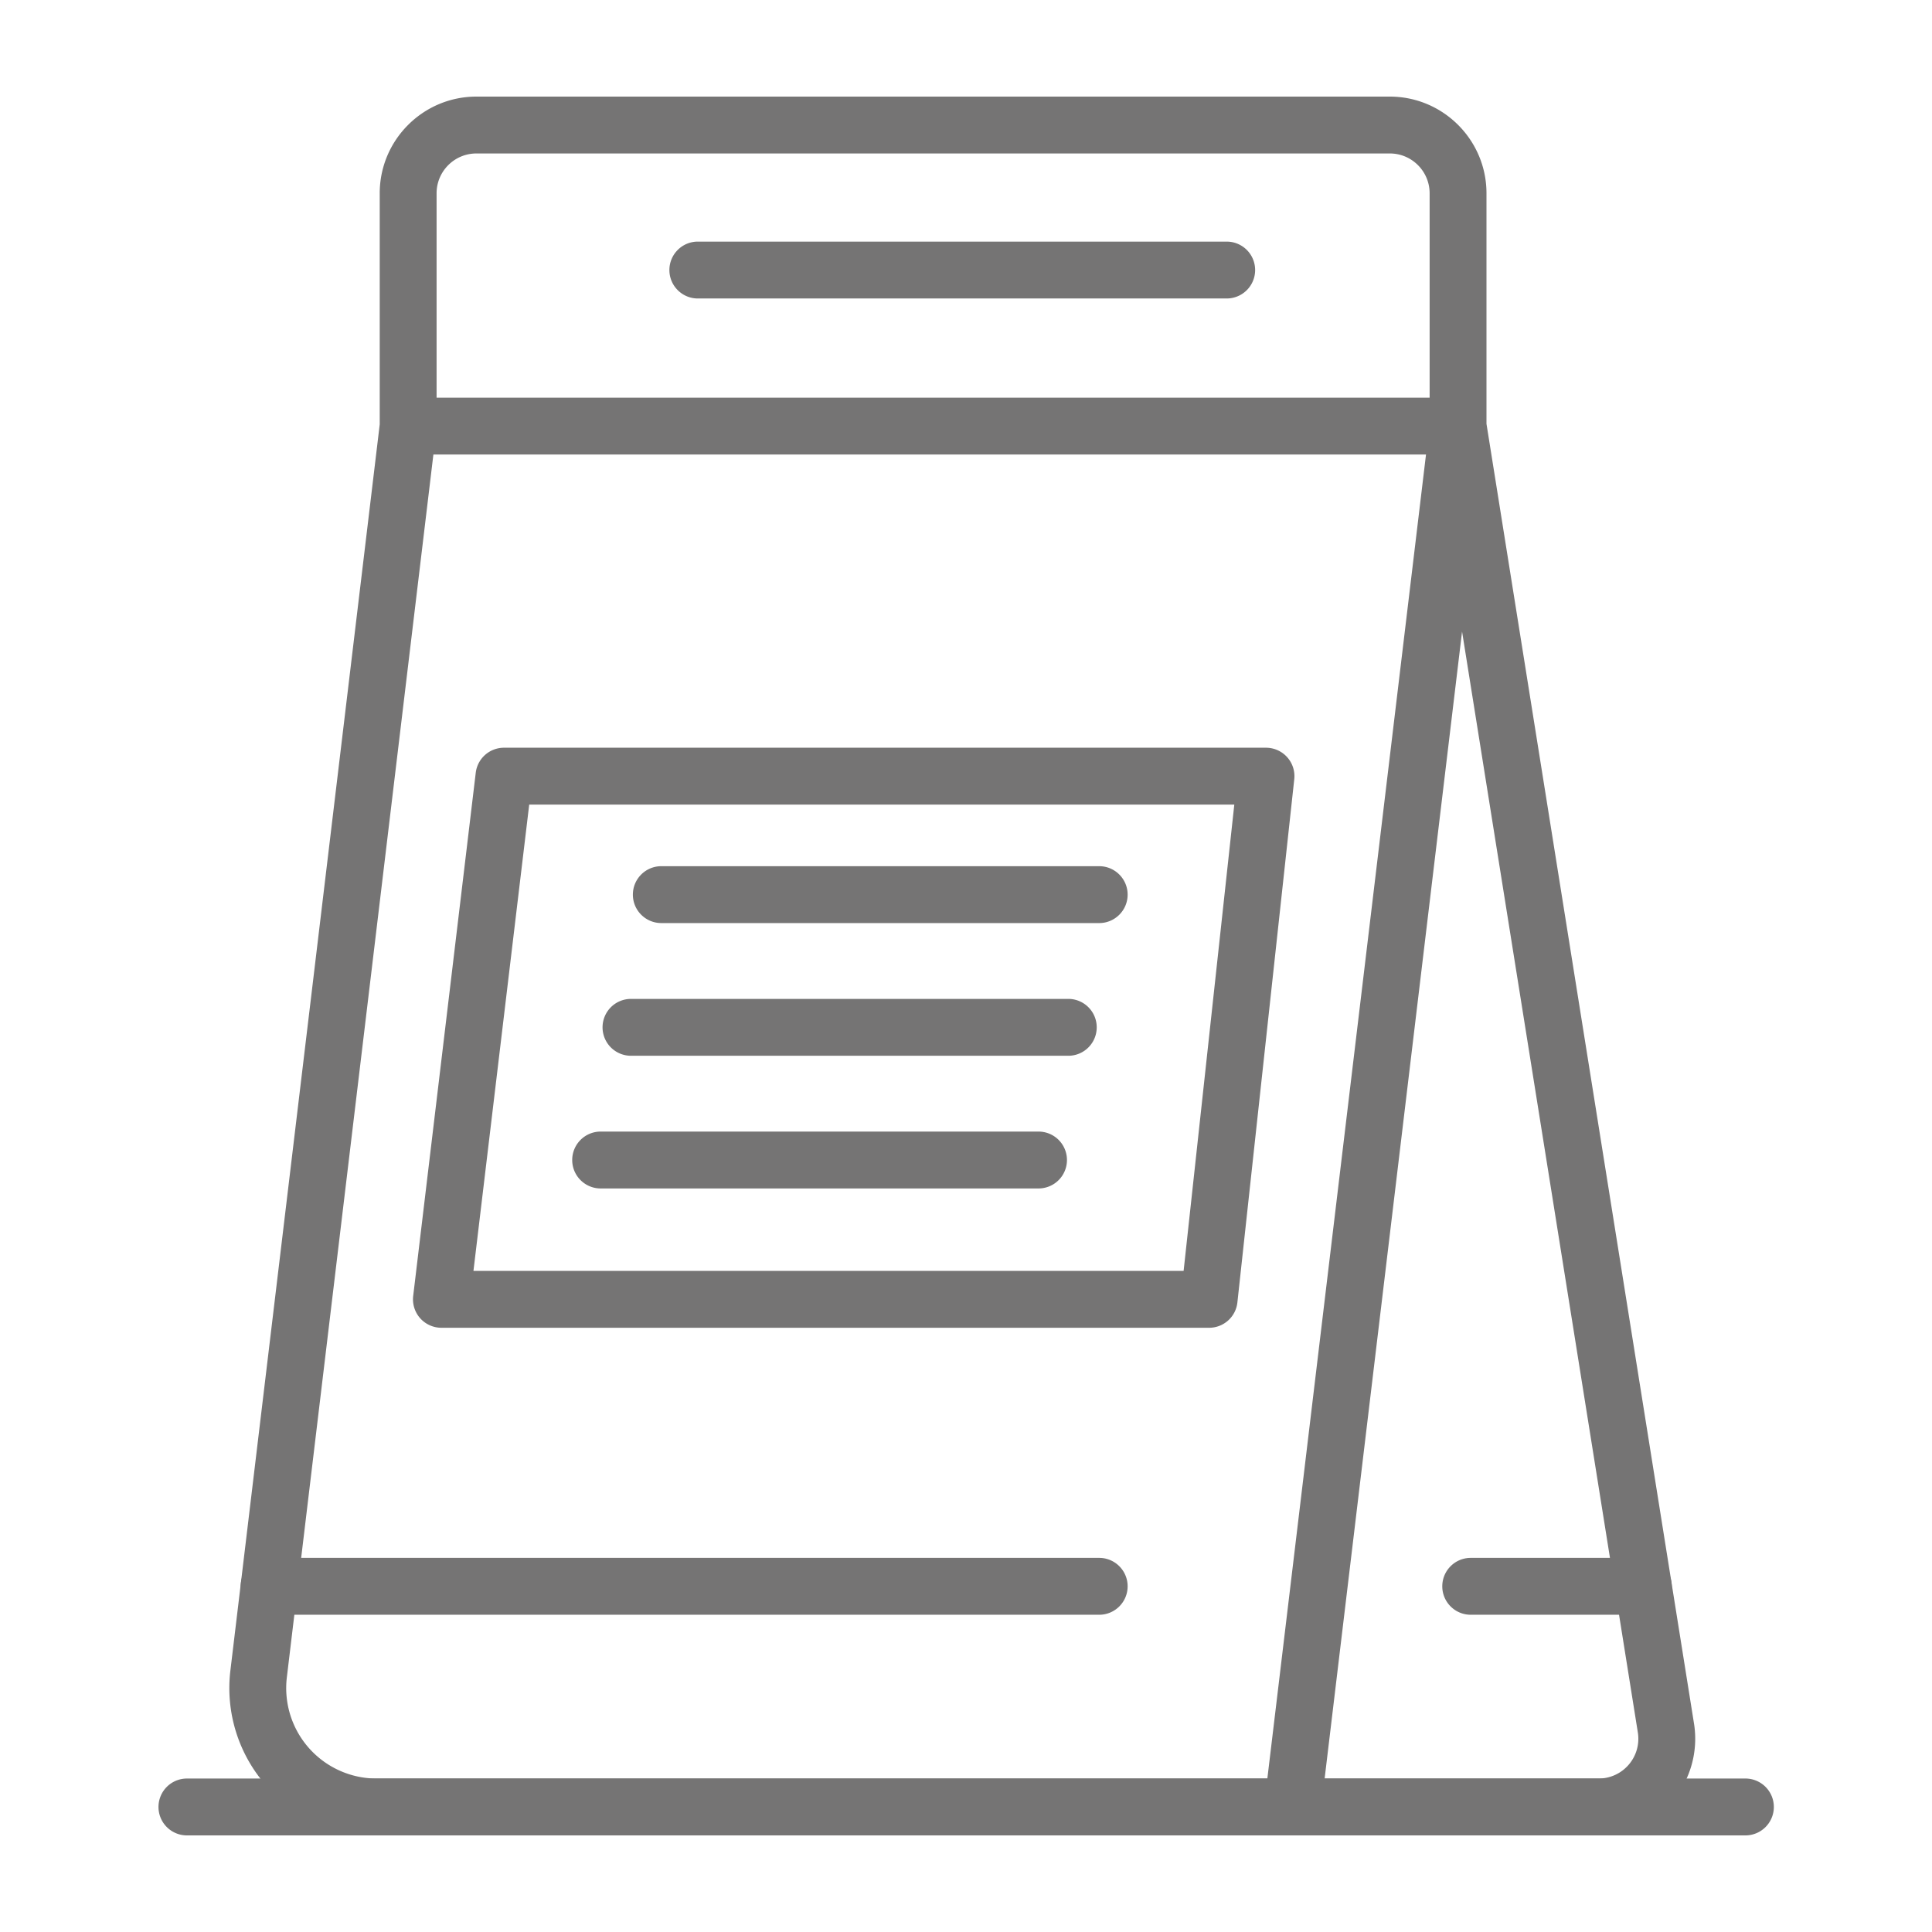
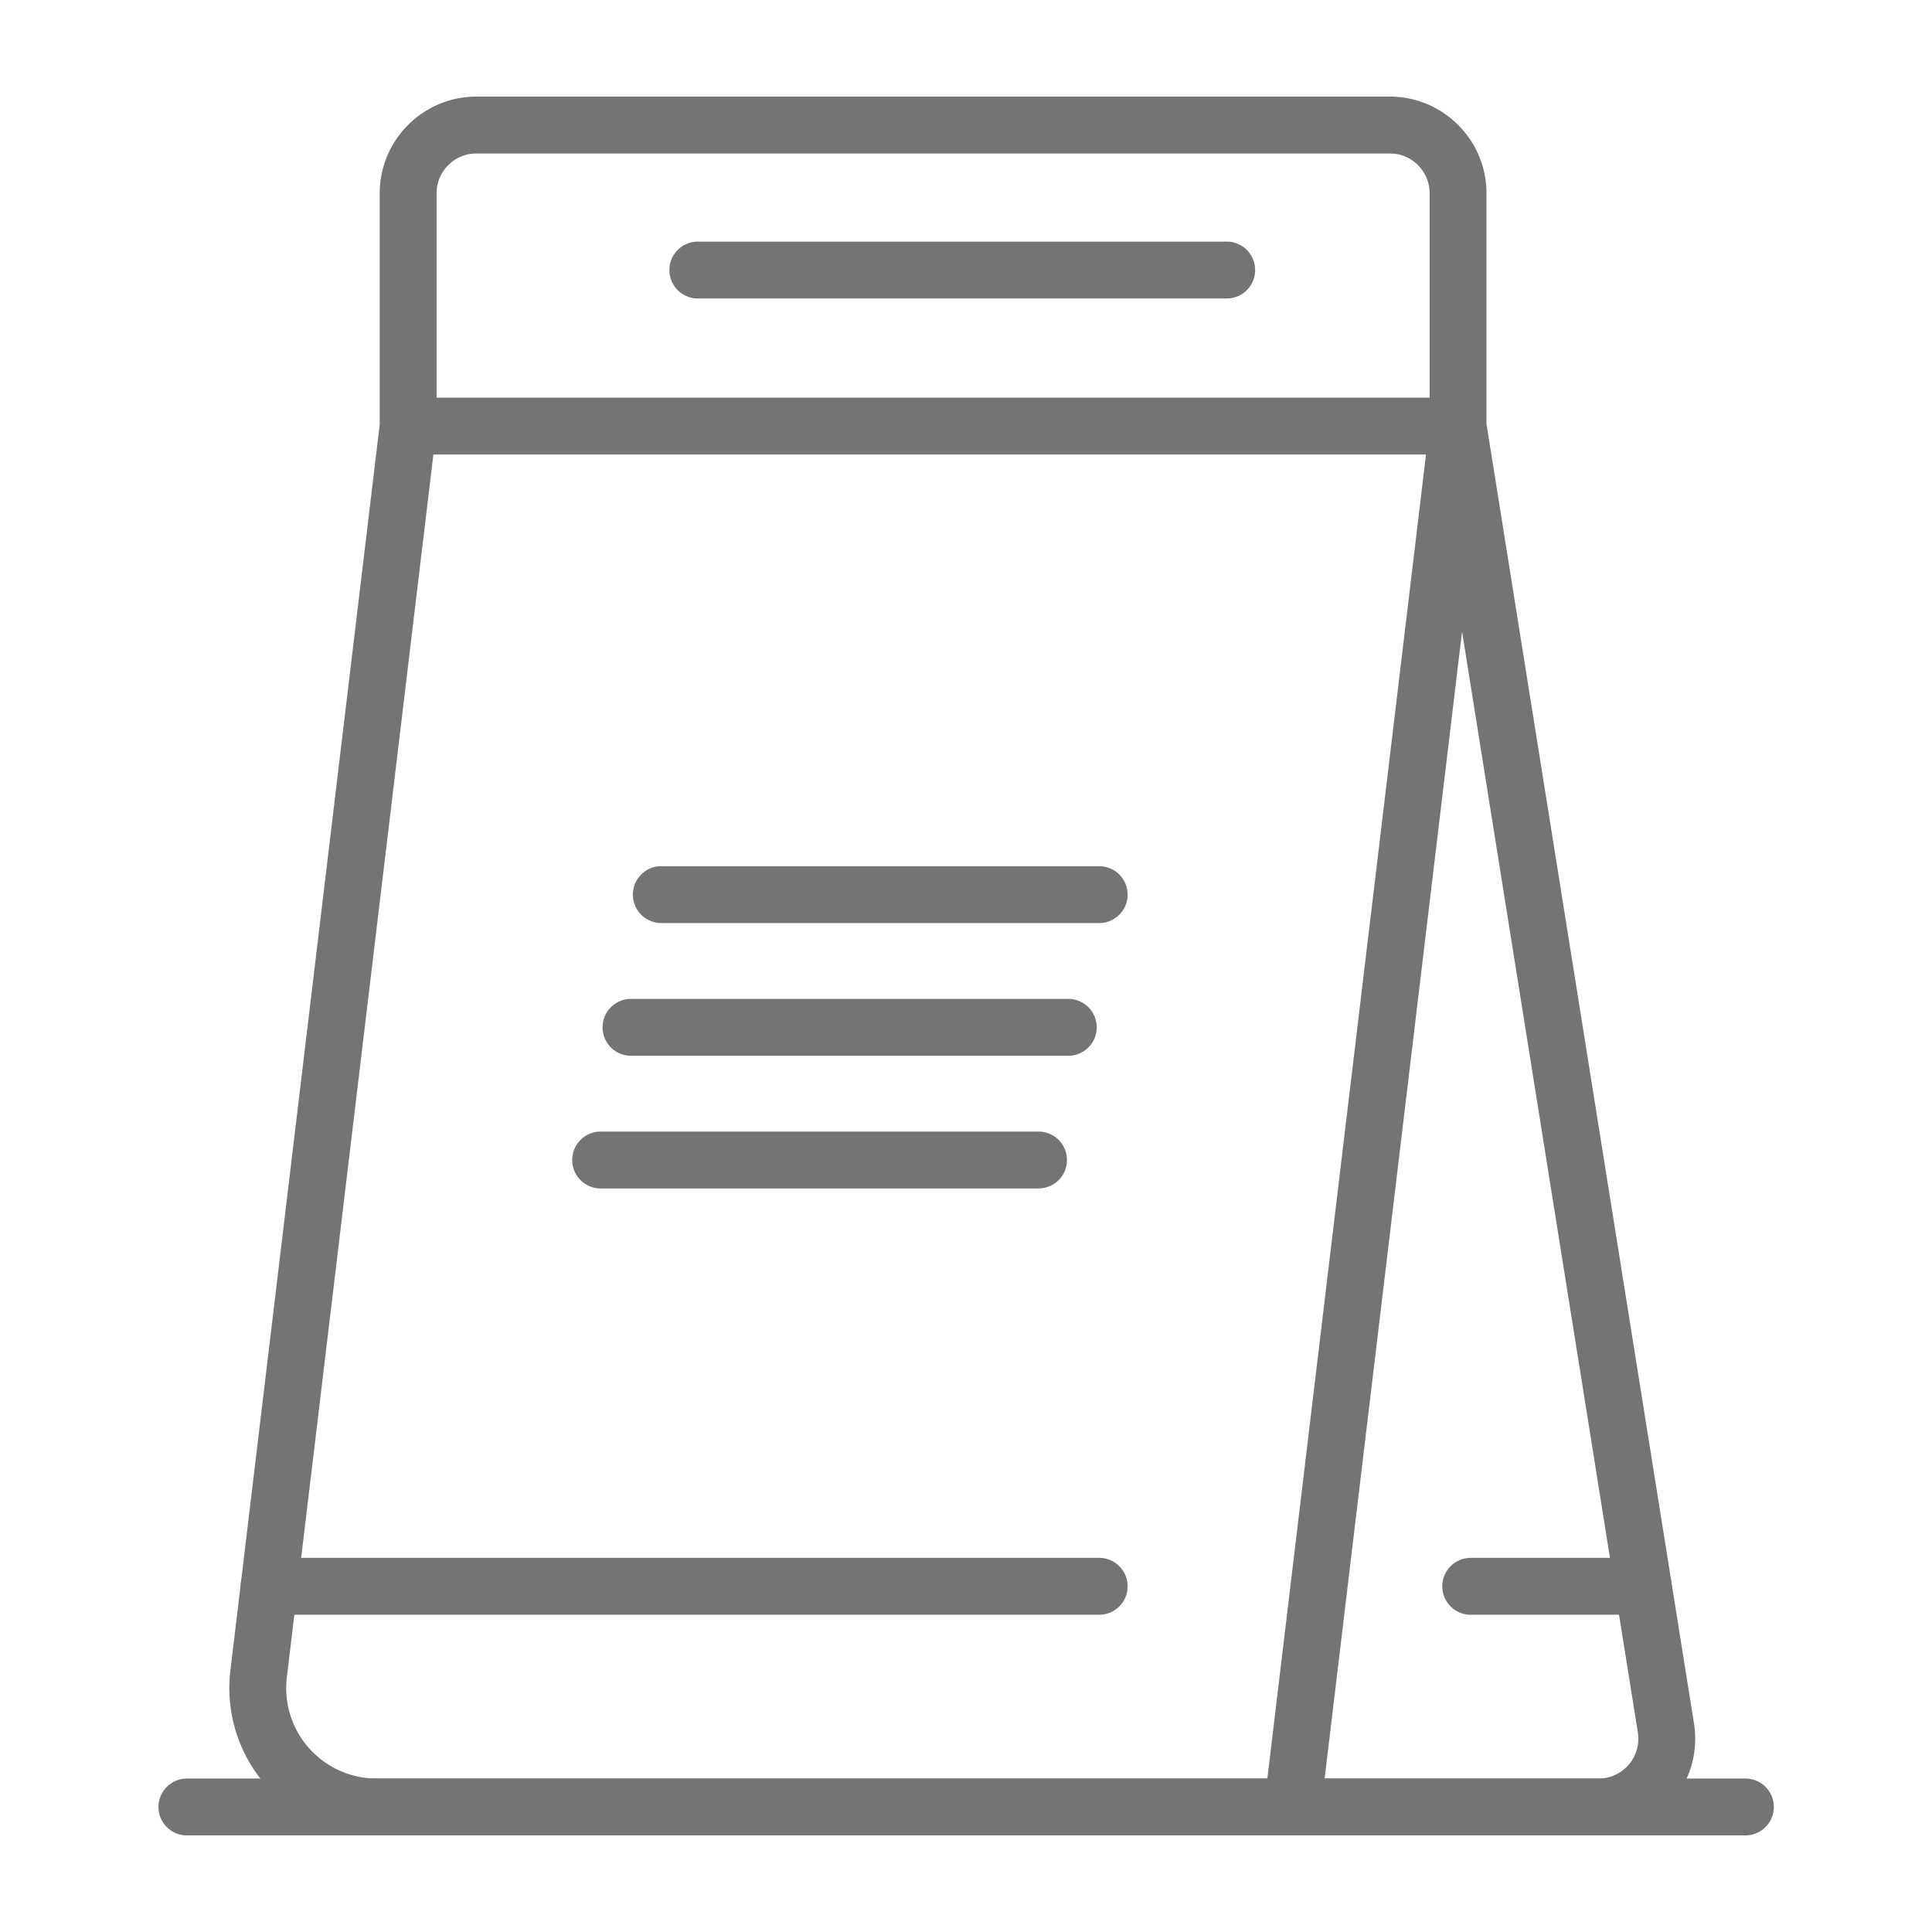
<svg xmlns="http://www.w3.org/2000/svg" version="1.1" width="512" height="512" x="0" y="0" viewBox="0 0 500 500" style="enable-background:new 0 0 512 512" xml:space="preserve" class="">
  <g>
    <path d="M413.702 475H97.468a38.148 38.148 0 0 1-28.509-12.819 38.13 38.13 0 0 1-9.336-29.831l38.65-322.513V50.019C98.272 36.222 109.497 25 123.291 25h236.391c13.794 0 25.019 11.222 25.019 25.019v59.667l53.704 336.35a24.984 24.984 0 0 1-5.672 20.179A24.97 24.97 0 0 1 413.702 475zm-70.89-14.717h70.89c3.021 0 5.875-1.317 7.836-3.616a10.279 10.279 0 0 0 2.334-8.307l-45.491-284.909zM112.161 117.632 74.236 434.097a23.416 23.416 0 0 0 5.731 18.316 23.415 23.415 0 0 0 17.5 7.871h230.522l41.061-342.652zm.829-14.717h256.995V50.019c0-5.68-4.622-10.302-10.302-10.302H123.291c-5.68 0-10.302 4.622-10.302 10.302v52.896z" fill="#757474" opacity="1" data-original="#000000" />
-     <path d="M312.922 343.626H114.239a7.37 7.37 0 0 1-5.504-2.472 7.375 7.375 0 0 1-1.802-5.76l16.189-135.398a7.358 7.358 0 0 1 7.307-6.485h197.21c2.089 0 4.082.891 5.476 2.444a7.348 7.348 0 0 1 1.839 5.708l-14.717 135.398a7.358 7.358 0 0 1-7.315 6.565zm-190.393-14.717h183.789l13.119-120.68H136.959z" fill="#757474" opacity="1" data-original="#000000" />
    <path d="M268.77 307.57H155.448c-4.064 0-7.359-3.294-7.359-7.359s3.294-7.359 7.359-7.359H268.77a7.357 7.357 0 0 1 7.358 7.359 7.358 7.358 0 0 1-7.358 7.359zM276.62 273.231H163.298a7.358 7.358 0 0 1-7.358-7.359 7.358 7.358 0 0 1 7.358-7.358H276.62a7.36 7.36 0 0 1 0 14.717zM284.47 238.888H171.148c-4.064 0-7.359-3.294-7.359-7.359s3.294-7.359 7.359-7.359H284.47c4.065 0 7.359 3.294 7.359 7.359s-3.294 7.359-7.359 7.359zM317.469 77.246h-136.87c-4.064 0-7.359-3.294-7.359-7.359s3.294-7.359 7.359-7.359h136.87a7.359 7.359 0 1 1 0 14.718zM284.47 417.896H69.648c-4.064 0-7.358-3.293-7.358-7.358s3.293-7.359 7.358-7.359H284.47c4.065 0 7.359 3.294 7.359 7.359s-3.294 7.358-7.359 7.358zM425.283 417.896H380.62c-4.065 0-7.359-3.293-7.359-7.358s3.294-7.359 7.359-7.359h44.663c4.065 0 7.359 3.294 7.359 7.359s-3.294 7.358-7.359 7.358zM451.625 475H48.374a7.358 7.358 0 0 1-7.358-7.359 7.357 7.357 0 0 1 7.358-7.358h403.251a7.359 7.359 0 1 1 0 14.717z" fill="#757474" opacity="1" data-original="#000000" />
  </g>
</svg>